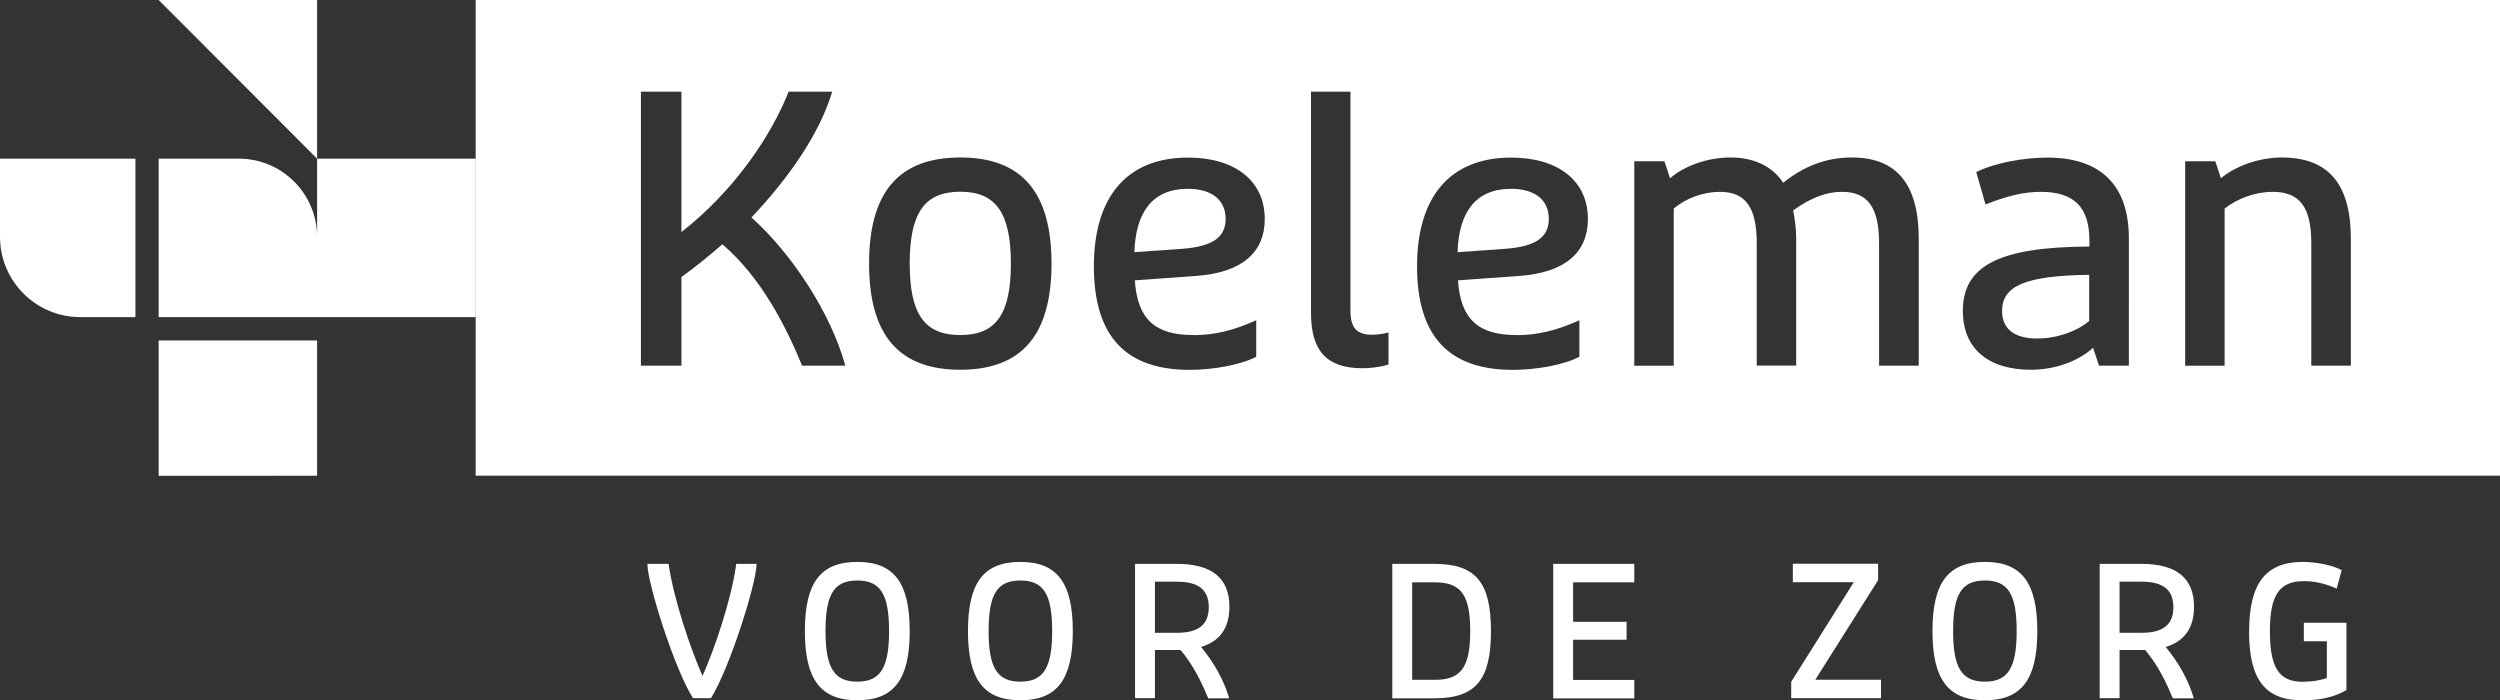
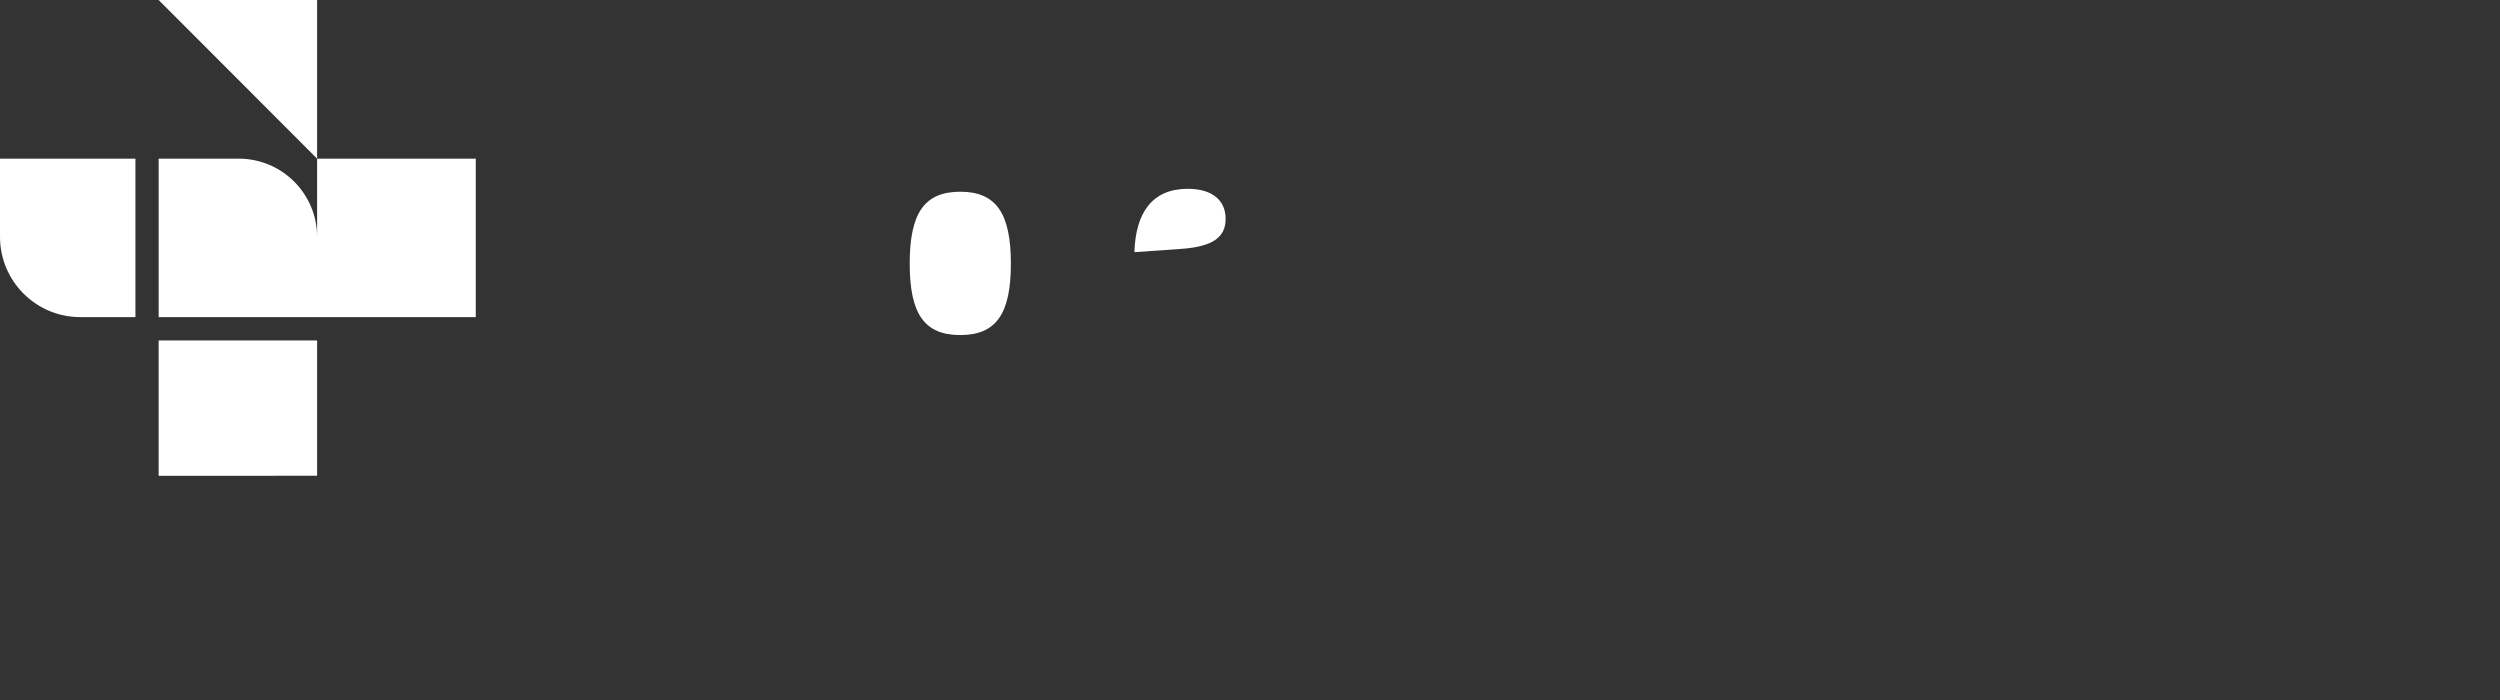
<svg xmlns="http://www.w3.org/2000/svg" id="Layer_2" viewBox="0 0 231.31 64.79">
  <rect x="0" y="0" width="231.31" height="64.79" fill="#333333" stroke="none" />
  <defs>
    <style>.cls-1{fill:#fff}</style>
  </defs>
  <g id="Layer_2-2">
-     <path d="M59.9 52.17h1.96c.46 3.24 2.03 7.87 3.14 10.37 1.12-2.5 2.69-7.13 3.12-10.37H70c0 1.81-2.53 9.75-4.22 12.43h-1.66c-1.71-2.69-4.22-10.62-4.22-12.43m14.57 6.22c0-4.48 1.45-6.4 4.85-6.4s4.85 1.93 4.85 6.4-1.45 6.4-4.85 6.4-4.85-1.93-4.85-6.4m7.79 0c0-3.41-.79-4.68-2.94-4.68s-2.94 1.27-2.94 4.68.81 4.68 2.94 4.68 2.94-1.27 2.94-4.68m7.3 0c0-4.48 1.45-6.4 4.85-6.4s4.85 1.93 4.85 6.4-1.45 6.4-4.85 6.4-4.85-1.93-4.85-6.4m7.79 0c0-3.41-.79-4.68-2.94-4.68s-2.94 1.27-2.94 4.68.81 4.68 2.94 4.68 2.94-1.27 2.94-4.68m11.89 1.75h-2.38v4.46h-1.84V52.17h3.85c3.26 0 4.88 1.32 4.88 3.97 0 1.96-.88 3.19-2.62 3.72 1.18 1.44 2.08 2.99 2.6 4.75h-1.94c-.57-1.38-1.33-3.01-2.55-4.46Zm-.34-1.59c1.99 0 2.94-.76 2.94-2.37s-.95-2.36-2.94-2.36h-2.04v4.73zm19.92-6.38h3.89c3.82 0 5.24 1.69 5.24 6.22s-1.42 6.22-5.24 6.22h-3.89V52.18Zm3.95 10.73c2.4 0 3.26-1.15 3.26-4.51s-.86-4.51-3.26-4.51h-2.11v9.02zm10.94-10.73h7.5v1.71h-5.66v3.65h4.95v1.66h-4.95v3.72h5.66v1.71h-7.5V52.19Zm22.02 10.91 5.79-9.21h-5.64v-1.71h7.89v1.52l-5.81 9.21h6.08v1.71h-8.31zm13.07-4.69c0-4.48 1.45-6.4 4.85-6.4s4.85 1.93 4.85 6.4-1.45 6.4-4.85 6.4-4.85-1.93-4.85-6.4m7.79 0c0-3.41-.79-4.68-2.94-4.68s-2.94 1.27-2.94 4.68.81 4.68 2.94 4.68 2.94-1.27 2.94-4.68m11.9 1.75h-2.38v4.46h-1.84V52.17h3.85c3.26 0 4.88 1.32 4.88 3.97 0 1.96-.88 3.19-2.62 3.72 1.18 1.44 2.08 2.99 2.6 4.75h-1.94c-.57-1.38-1.33-3.01-2.55-4.46Zm-.34-1.59c1.99 0 2.94-.76 2.94-2.37s-.95-2.36-2.94-2.36h-2.04v4.73zm9.95-.16c0-4.44 1.55-6.4 4.98-6.4 1.08 0 2.69.27 3.58.76l-.46 1.71c-1.2-.54-2.23-.69-3.02-.69-2.3 0-3.16 1.3-3.16 4.63s.81 4.68 3.02 4.68c.83 0 1.66-.13 2.25-.35v-3.4h-2.13v-1.71h3.94v6.23c-1.23.73-2.7.95-4.04.95-3.5 0-4.97-1.94-4.97-6.4Zm-22.86-29.62c0 1.69 1.17 2.55 3.24 2.55 1.86 0 3.65-.65 4.82-1.62v-4.27c-5.86.07-8.06 1-8.06 3.34m-41.94-8.51c0-1.79-1.31-2.79-3.51-2.79-3.27 0-4.82 2.2-4.93 5.86l4.44-.31c2.69-.21 4-1 4-2.76" class="cls-1" />
-     <path d="M44.01 0v44.01h187.3V0zm30.2 33.83c-1.45-3.55-3.75-8.13-7.37-11.23-1.1.96-2.45 2.07-3.79 3.03v8.2H59.3V8.48h3.75v12.99c4.86-3.79 8.3-8.89 9.92-12.99H77c-1.14 3.82-3.93 7.89-7.47 11.64 3.72 3.34 7.34 8.82 8.68 13.71zm14.64.38c-5.68 0-8.44-3.2-8.44-9.82s2.76-9.82 8.44-9.82 8.44 3.2 8.44 9.82-2.76 9.82-8.44 9.82m21.56-3.2c1.89 0 3.69-.41 5.82-1.38v3.38c-1.45.76-4 1.21-6.17 1.21-5.92 0-8.85-3.13-8.85-9.58s3.07-10.06 8.71-10.06c4.37 0 7.1 2.17 7.1 5.68 0 3.07-2.07 4.96-6.34 5.27l-5.68.41c.24 3.65 1.93 5.06 5.41 5.06Zm18.05 2.72c-.93.28-1.83.34-2.41.34-3.27 0-4.75-1.58-4.75-5.1V8.48h3.65v20.25c0 1.62.59 2.24 2 2.24.41 0 1.07-.07 1.52-.21v2.96Zm11.85-2.72c1.89 0 3.69-.41 5.82-1.38v3.38c-1.45.76-4 1.21-6.17 1.21-5.92 0-8.85-3.13-8.85-9.58s3.07-10.06 8.71-10.06c4.37 0 7.1 2.17 7.1 5.68 0 3.07-2.07 4.96-6.34 5.27l-5.68.41c.24 3.65 1.93 5.06 5.41 5.06Zm37.2 2.82h-3.65V22.5c0-3.27-1.03-4.75-3.44-4.75-1.45 0-2.89.55-4.51 1.72.17.83.28 1.76.28 2.65v11.71h-3.65V22.5c0-3.31-1.03-4.75-3.41-4.75-1.48 0-3.1.55-4.27 1.55v14.54h-3.65V14.92H154l.52 1.58c1.27-1.14 3.48-1.93 5.58-1.93s3.86.76 4.89 2.34c1.96-1.58 4.06-2.34 6.34-2.34 4.17 0 6.2 2.48 6.2 7.54v11.71Zm19.46 0h-2.76l-.55-1.65c-1.41 1.27-3.55 2.03-5.75 2.03-4 0-6.3-2-6.3-5.44 0-4.2 3.38-5.92 11.71-5.96v-.55c0-3.13-1.45-4.51-4.51-4.51-1.48 0-3.03.34-5.1 1.17l-.86-3c1.72-.86 4.44-1.34 6.58-1.34 4.93 0 7.54 2.55 7.54 7.47zm20.53 0h-3.65V22.5c0-3.34-1.07-4.75-3.58-4.75-1.55 0-3.24.59-4.44 1.55v14.54h-3.65V14.92h2.79l.52 1.58c1.31-1.14 3.58-1.93 5.61-1.93 4.34 0 6.41 2.45 6.41 7.54v11.71Z" class="cls-1" />
    <path d="M113.4 20.26c0-1.79-1.31-2.79-3.51-2.79-3.27 0-4.82 2.2-4.93 5.86l4.44-.31c2.69-.21 4-1 4-2.76m-24.55-2.52c-3.31 0-4.68 1.96-4.68 6.65S85.55 31 88.85 31s4.68-1.93 4.68-6.61-1.38-6.65-4.68-6.65m-59.51-3.06h14.68v14.66H29.34zm-14.66 0v14.66h14.66v-7.41c0-4.01-3.25-7.25-7.25-7.25zM29.34 0H14.68l14.66 14.68zM12.52 14.68H0v7.23c0 4.1 3.32 7.43 7.43 7.43h5.1V14.68Zm2.16 16.82h14.66v12.52H14.68z" class="cls-1" />
  </g>
</svg>